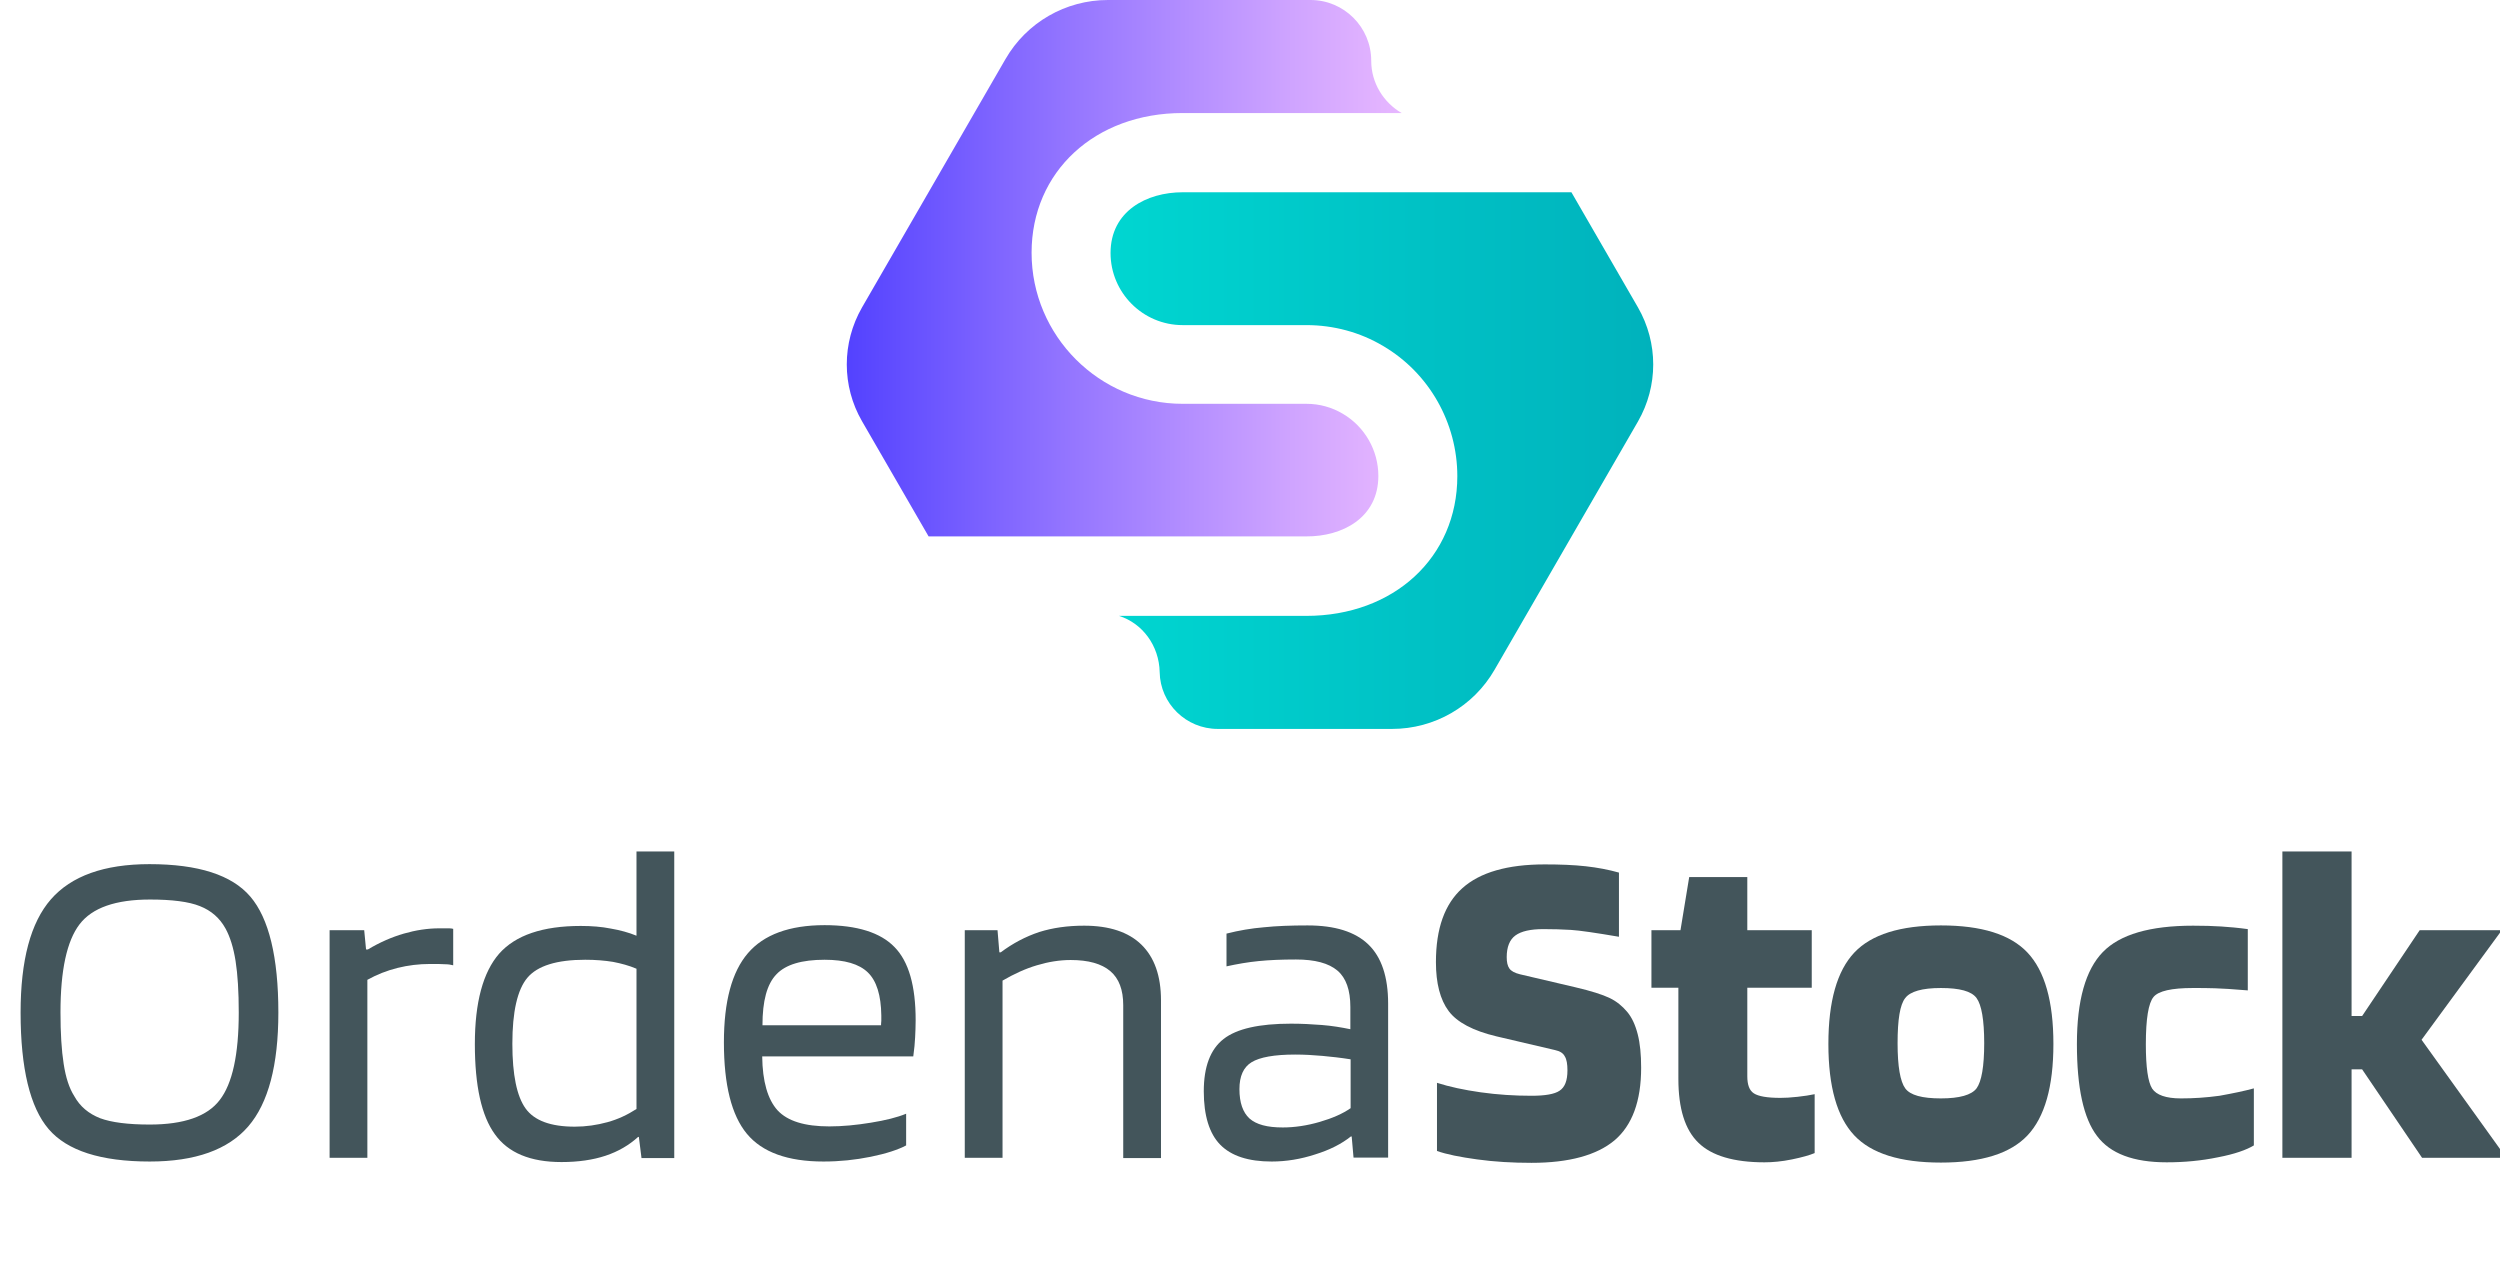
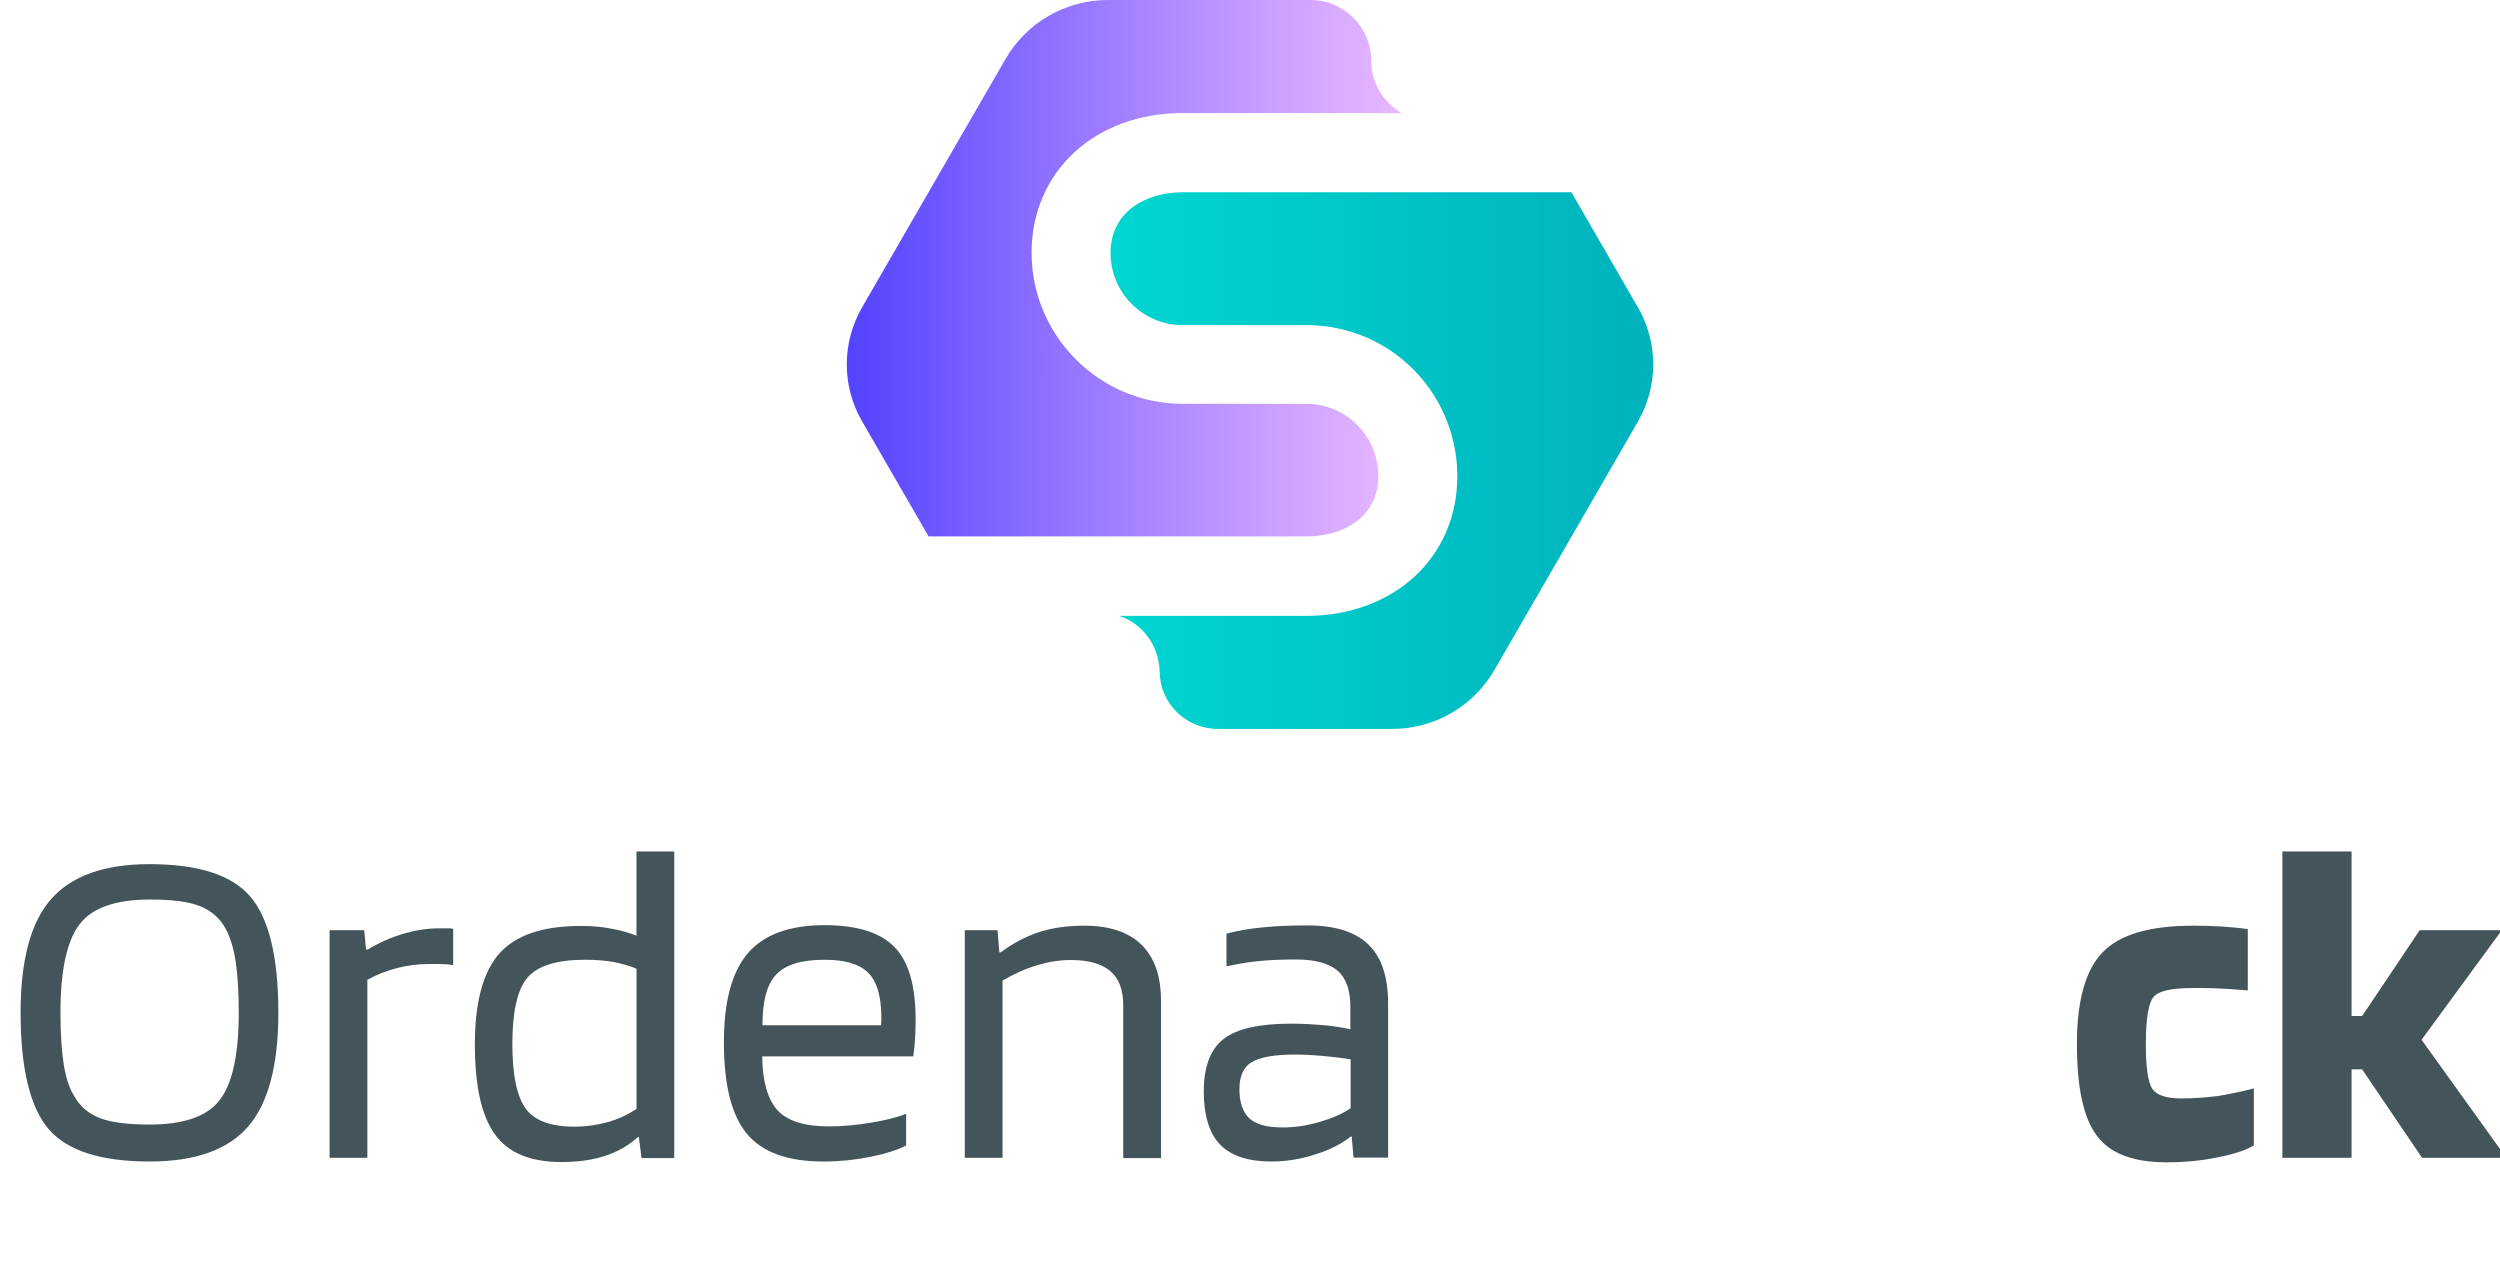
<svg xmlns="http://www.w3.org/2000/svg" version="1.1" id="Capa_1" x="0px" y="0px" viewBox="0 0 946.6 477.3" style="enable-background:new 0 0 946.6 477.3;" xml:space="preserve">
  <style type="text/css">
	.st0{enable-background:new    ;}
	.st1{fill:#43555B;}
	.st2{fill:url(#SVGID_1_);}
	.st3{fill:url(#SVGID_00000083090574194573544680000008305481664344625283_);}
</style>
  <g id="Capa_2_00000136403083707903981870000000373682323381521594_">
</g>
  <g id="Capa_1_00000107579239770013740720000014253797721115887752_">
    <g>
      <g>
        <g class="st0">
          <path class="st1" d="M105.4,383.4c0,19.9-3.8,34.3-11.4,43.1c-7.6,8.8-20,13.3-37.3,13.3c-18.5,0-31.3-4.1-38.3-12.3      c-7-8.2-10.6-22.9-10.6-44.1c0-19.8,3.8-34.1,11.5-42.9c7.7-8.8,20.1-13.3,37.3-13.3c18.5,0,31.2,4.1,38.2,12.3      S105.4,362.4,105.4,383.4z M28.1,415c2.2,4,5.5,6.7,9.8,8.4c4.3,1.6,10.6,2.4,18.8,2.4c12.9,0,21.8-3.1,26.5-9.3      c4.8-6.2,7.2-17.2,7.2-33.1c0-7.9-0.4-14.4-1.2-19.5c-0.8-5.1-2.1-9.2-3.8-12.3c-2.2-4-5.4-6.8-9.7-8.5      c-4.2-1.7-10.6-2.5-18.9-2.5c-13,0-21.9,3.1-26.7,9.4c-4.8,6.3-7.2,17.4-7.2,33.3c0,7.9,0.4,14.4,1.2,19.5      C24.9,408,26.2,412,28.1,415z" />
          <path class="st1" d="M139.1,438.4h-14.3v-86.2h13.1l0.7,7.3h0.7c4.5-2.7,9.1-4.7,13.6-6c4.5-1.3,9-2,13.4-2c1.9,0,3.1,0,3.8,0      c0.6,0,1.1,0.1,1.5,0.2v13.8c-0.8-0.2-1.8-0.4-3.1-0.4c-1.2-0.1-3.1-0.1-5.7-0.1c-4.2,0-8.3,0.5-12.3,1.5c-4,1-7.8,2.5-11.4,4.5      V438.4z" />
          <path class="st1" d="M241,322.4h14.3v116.1h-12.4l-1-8h-0.3c-3.4,3.1-7.5,5.5-12.3,7.1c-4.8,1.6-10.4,2.4-16.7,2.4      c-11.8,0-20.2-3.5-25.2-10.5c-5.1-7-7.6-18.4-7.6-34.2c0-15.8,3.1-27.2,9.2-34.2c6.2-7,16.5-10.5,30.9-10.5      c4.1,0,7.9,0.3,11.4,1c3.5,0.6,6.8,1.5,9.7,2.7V322.4z M221.6,363.4c-10.8,0-18.1,2.3-21.9,6.8c-3.8,4.5-5.7,12.9-5.7,25      c0,11.8,1.7,19.9,5,24.5c3.3,4.6,9.5,6.9,18.6,6.9c4.3,0,8.4-0.6,12.4-1.7c4-1.1,7.6-2.8,11-5v-53.1c-2.8-1.2-5.8-2-8.9-2.6      C229,363.7,225.5,363.4,221.6,363.4z" />
          <path class="st1" d="M343.1,421.7v12c-3,1.6-7.5,3.1-13.4,4.3c-5.9,1.2-11.8,1.8-17.9,1.8c-13.5,0-23.2-3.5-29-10.5      c-5.8-7-8.7-18.5-8.7-34.6c0-15.5,3-26.7,9.1-33.8c6-7,15.7-10.6,29-10.6c12.3,0,21.2,2.8,26.5,8.3c5.4,5.5,8,14.7,8,27.7      c0,2.3-0.1,4.5-0.2,6.5c-0.1,2-0.3,4.4-0.7,7.2h-57.2c0.1,9.5,2.1,16.3,5.8,20.4c3.8,4.1,10.3,6.1,19.6,6.1      c5,0,10.2-0.5,15.7-1.4C335.3,424.2,339.7,423.1,343.1,421.7z M333.7,384.5c-0.1-7.7-1.8-13.1-5.1-16.3      c-3.3-3.2-8.7-4.8-16.4-4.8c-8.6,0-14.7,1.8-18.2,5.5c-3.6,3.7-5.3,10.1-5.3,19.3h44.9c0-0.2,0-0.8,0.1-1.7      C333.7,385.6,333.7,385,333.7,384.5z" />
          <path class="st1" d="M379.6,438.4h-14.3v-86.2h12.4l0.7,8.4h0.5c4.7-3.5,9.5-6,14.6-7.7c5.1-1.6,10.7-2.4,17-2.4      c9.5,0,16.8,2.4,21.7,7.2c4.9,4.8,7.4,11.8,7.4,21.1v59.7h-14.3v-57.9c0-5.8-1.6-10.1-4.9-12.9c-3.3-2.8-8.3-4.2-15-4.2      c-4.2,0-8.5,0.7-12.8,2c-4.4,1.3-8.7,3.3-13,5.8V438.4z" />
          <path class="st1" d="M481.5,439.8c-8.8,0-15.3-2.1-19.5-6.4c-4.1-4.2-6.2-11-6.2-20.2c0-9.3,2.5-15.9,7.5-19.8      c5-3.9,13.5-5.8,25.5-5.8c4,0,7.9,0.2,11.7,0.5c3.8,0.3,7.4,0.9,10.8,1.6v-8.4c0-6.4-1.6-11-4.9-13.8c-3.3-2.8-8.5-4.2-15.7-4.2      c-5.4,0-10.1,0.2-14.1,0.6c-4.1,0.4-8.1,1.1-12.2,2v-12.4c4.7-1.2,9.4-2,14.2-2.4c4.8-0.5,10.3-0.7,16.5-0.7      c10.4,0,18,2.4,23,7.2c5,4.8,7.5,12.3,7.5,22.4v58.3h-13.1l-0.7-8h-0.3c-3.5,2.8-8,5.1-13.5,6.8      C492.5,438.9,487,439.8,481.5,439.8z M490.4,399.3c-7.9,0-13.4,1-16.5,2.9c-3.1,1.9-4.6,5.3-4.6,10.2c0,5.1,1.3,8.8,3.8,11.1      c2.6,2.3,6.7,3.4,12.6,3.4c4.5,0,9.2-0.7,14-2.1c4.8-1.4,8.7-3.1,11.7-5.2v-18.5c-3.8-0.6-7.4-1-10.7-1.3      C497.3,399.5,493.9,399.3,490.4,399.3z" />
        </g>
        <g class="st0">
-           <path class="st1" d="M588.8,397.6l-22.2-5.2c-8.8-2.1-14.9-5.3-18.1-9.6c-3.2-4.3-4.8-10.5-4.8-18.5c0-12.7,3.3-22,10-28      c6.7-6,17.1-9,31.2-9c5.8,0,11,0.2,15.5,0.7c4.5,0.5,8.7,1.3,12.6,2.4v24.3c-8.8-1.5-14.9-2.4-18.2-2.6      c-3.3-0.2-6.8-0.3-10.4-0.3c-4.9,0-8.4,0.8-10.6,2.4c-2.2,1.6-3.3,4.4-3.3,8.2c0,1.9,0.3,3.3,1,4.3c0.7,1,2,1.7,4,2.2l20.9,4.9      c6,1.4,10.4,2.8,13.1,4.1c2.7,1.3,4.8,3.1,6.5,5.1c1.9,2.2,3.2,5.1,4.1,8.6c0.9,3.5,1.3,7.7,1.3,12.7c0,12.7-3.4,21.8-10.1,27.5      c-6.7,5.6-17.2,8.5-31.4,8.5c-7.2,0-14.1-0.4-20.6-1.3c-6.5-0.9-11.6-1.9-15.2-3.2V410c4.7,1.5,10.2,2.7,16.6,3.6      c6.4,0.9,12.8,1.3,19.2,1.3c5.1,0,8.7-0.6,10.6-1.9c2-1.3,3-3.8,3-7.7c0-2.4-0.3-4.2-1-5.3C591.9,398.8,590.7,398,588.8,397.6z" />
-           <path class="st1" d="M635.4,374h-10.1v-21.8h11l3.3-20.1h22v20.1H686V374h-24.4v33.5c0,3.3,0.8,5.4,2.5,6.5      c1.7,1.1,5,1.7,10,1.7c1.7,0,3.9-0.1,6.5-0.4c2.6-0.3,4.7-0.6,6.5-1v22.3c-1.9,0.8-4.7,1.6-8.6,2.4c-3.9,0.8-7.4,1.1-10.4,1.1      c-11.6,0-20-2.5-25-7.4c-5.1-4.9-7.6-13-7.6-24.2V374z" />
-           <path class="st1" d="M777.5,395.3c0,16.2-3.3,27.7-9.8,34.6c-6.5,6.9-17.5,10.3-32.8,10.3c-15.4,0-26.3-3.4-32.8-10.3      c-6.5-6.9-9.8-18.4-9.8-34.6c0-16.2,3.3-27.7,9.8-34.6c6.5-6.9,17.5-10.3,32.8-10.3c15.4,0,26.3,3.4,32.8,10.3      C774.2,367.6,777.5,379.1,777.5,395.3z M718.5,395c0,8.8,1,14.5,2.9,17.1c1.9,2.6,6.4,3.8,13.5,3.8c7.1,0,11.6-1.3,13.5-3.8      c1.9-2.6,2.9-8.3,2.9-17.1c0-8.8-1-14.5-2.9-17.1c-1.9-2.6-6.4-3.8-13.5-3.8c-7.1,0-11.6,1.3-13.5,3.8      C719.4,380.4,718.5,386.1,718.5,395z" />
          <path class="st1" d="M853.4,412.1v21.6c-2.8,1.7-7.3,3.3-13.6,4.5c-6.3,1.3-12.7,1.9-19.4,1.9c-12.6,0-21.4-3.3-26.4-10      c-5.1-6.7-7.6-18.3-7.6-34.8c0-16.5,3.3-28.1,9.8-34.8c6.5-6.7,17.9-10,34.2-10c4,0,7.5,0.1,10.6,0.3c3.1,0.2,6.5,0.5,10.1,1      v23.2c-5.7-0.5-9.8-0.7-12.4-0.8c-2.6-0.1-5.4-0.1-8.4-0.1c-8,0-13,1.1-14.9,3.4s-2.9,8.2-2.9,17.9c0,8.7,0.8,14.3,2.4,16.8      c1.6,2.4,5.2,3.7,10.9,3.7c4.7,0,9.5-0.3,14.6-1C845.4,414,849.8,413.1,853.4,412.1z" />
          <path class="st1" d="M890.4,404.9v33.5h-26.2V322.4h26.2v62.3h4l21.8-32.5h31.1l-30.4,41.5l32.1,44.7h-31.9l-22.7-33.5H890.4z" />
        </g>
      </g>
      <g>
        <linearGradient id="SVGID_1_" gradientUnits="userSpaceOnUse" x1="420.5" y1="305.6" x2="625.975" y2="305.6" gradientTransform="matrix(1 0 0 -1 0 480)">
          <stop offset="0" style="stop-color:#00D6D1" />
          <stop offset="1" style="stop-color:#00B2BC" />
        </linearGradient>
        <path class="st2" d="M620.2,116.4L595,72.8H447.8c-13.6,0-27.3,7.1-27.3,23c0,15,12.2,27.3,27.3,27.3h34.9H494h0.7     c10.2,0,20.3,2.7,29,7.9l0,0c17.4,10.2,28.1,29.1,28.1,49.3c0,30.7-24,52.9-57.2,52.9h-70.9c8.9,2.8,15.2,11.3,15.4,21.3     c0.2,11.9,10,21.5,22,21.5h66c16,0,30.8-8.5,38.8-22.4l54.3-94C627.9,146.2,627.9,129.8,620.2,116.4z" />
        <linearGradient id="SVGID_00000005249837577492990060000004839779930198982325_" gradientUnits="userSpaceOnUse" x1="320.625" y1="378.45" x2="530.7" y2="378.45" gradientTransform="matrix(1 0 0 -1 0 480)">
          <stop offset="0" style="stop-color:#5342FF" />
          <stop offset="0.389" style="stop-color:#9274FF" />
          <stop offset="0.803" style="stop-color:#CFA4FF" />
          <stop offset="1" style="stop-color:#E7B7FF" />
        </linearGradient>
        <path style="fill:url(#SVGID_00000005249837577492990060000004839779930198982325_);" d="M521.9,180.2c0-9.6-5.1-18.6-13.4-23.5     l0,0c-4.2-2.5-8.9-3.8-13.8-3.8H494h-11.3h-34.9c-31.5,0-57.2-25.7-57.2-57.2c0-30.7,24-52.9,57.2-52.9h82.9     c-6.8-4-11.5-11.3-11.5-19.8c0-12.7-10.3-23-23-23h-76.7c-16,0-30.8,8.5-38.8,22.4l-54.3,94c-7.7,13.4-7.7,29.8,0,43.1l25.2,43.6     h143C508.2,203.2,521.9,196.1,521.9,180.2z" />
      </g>
    </g>
  </g>
</svg>